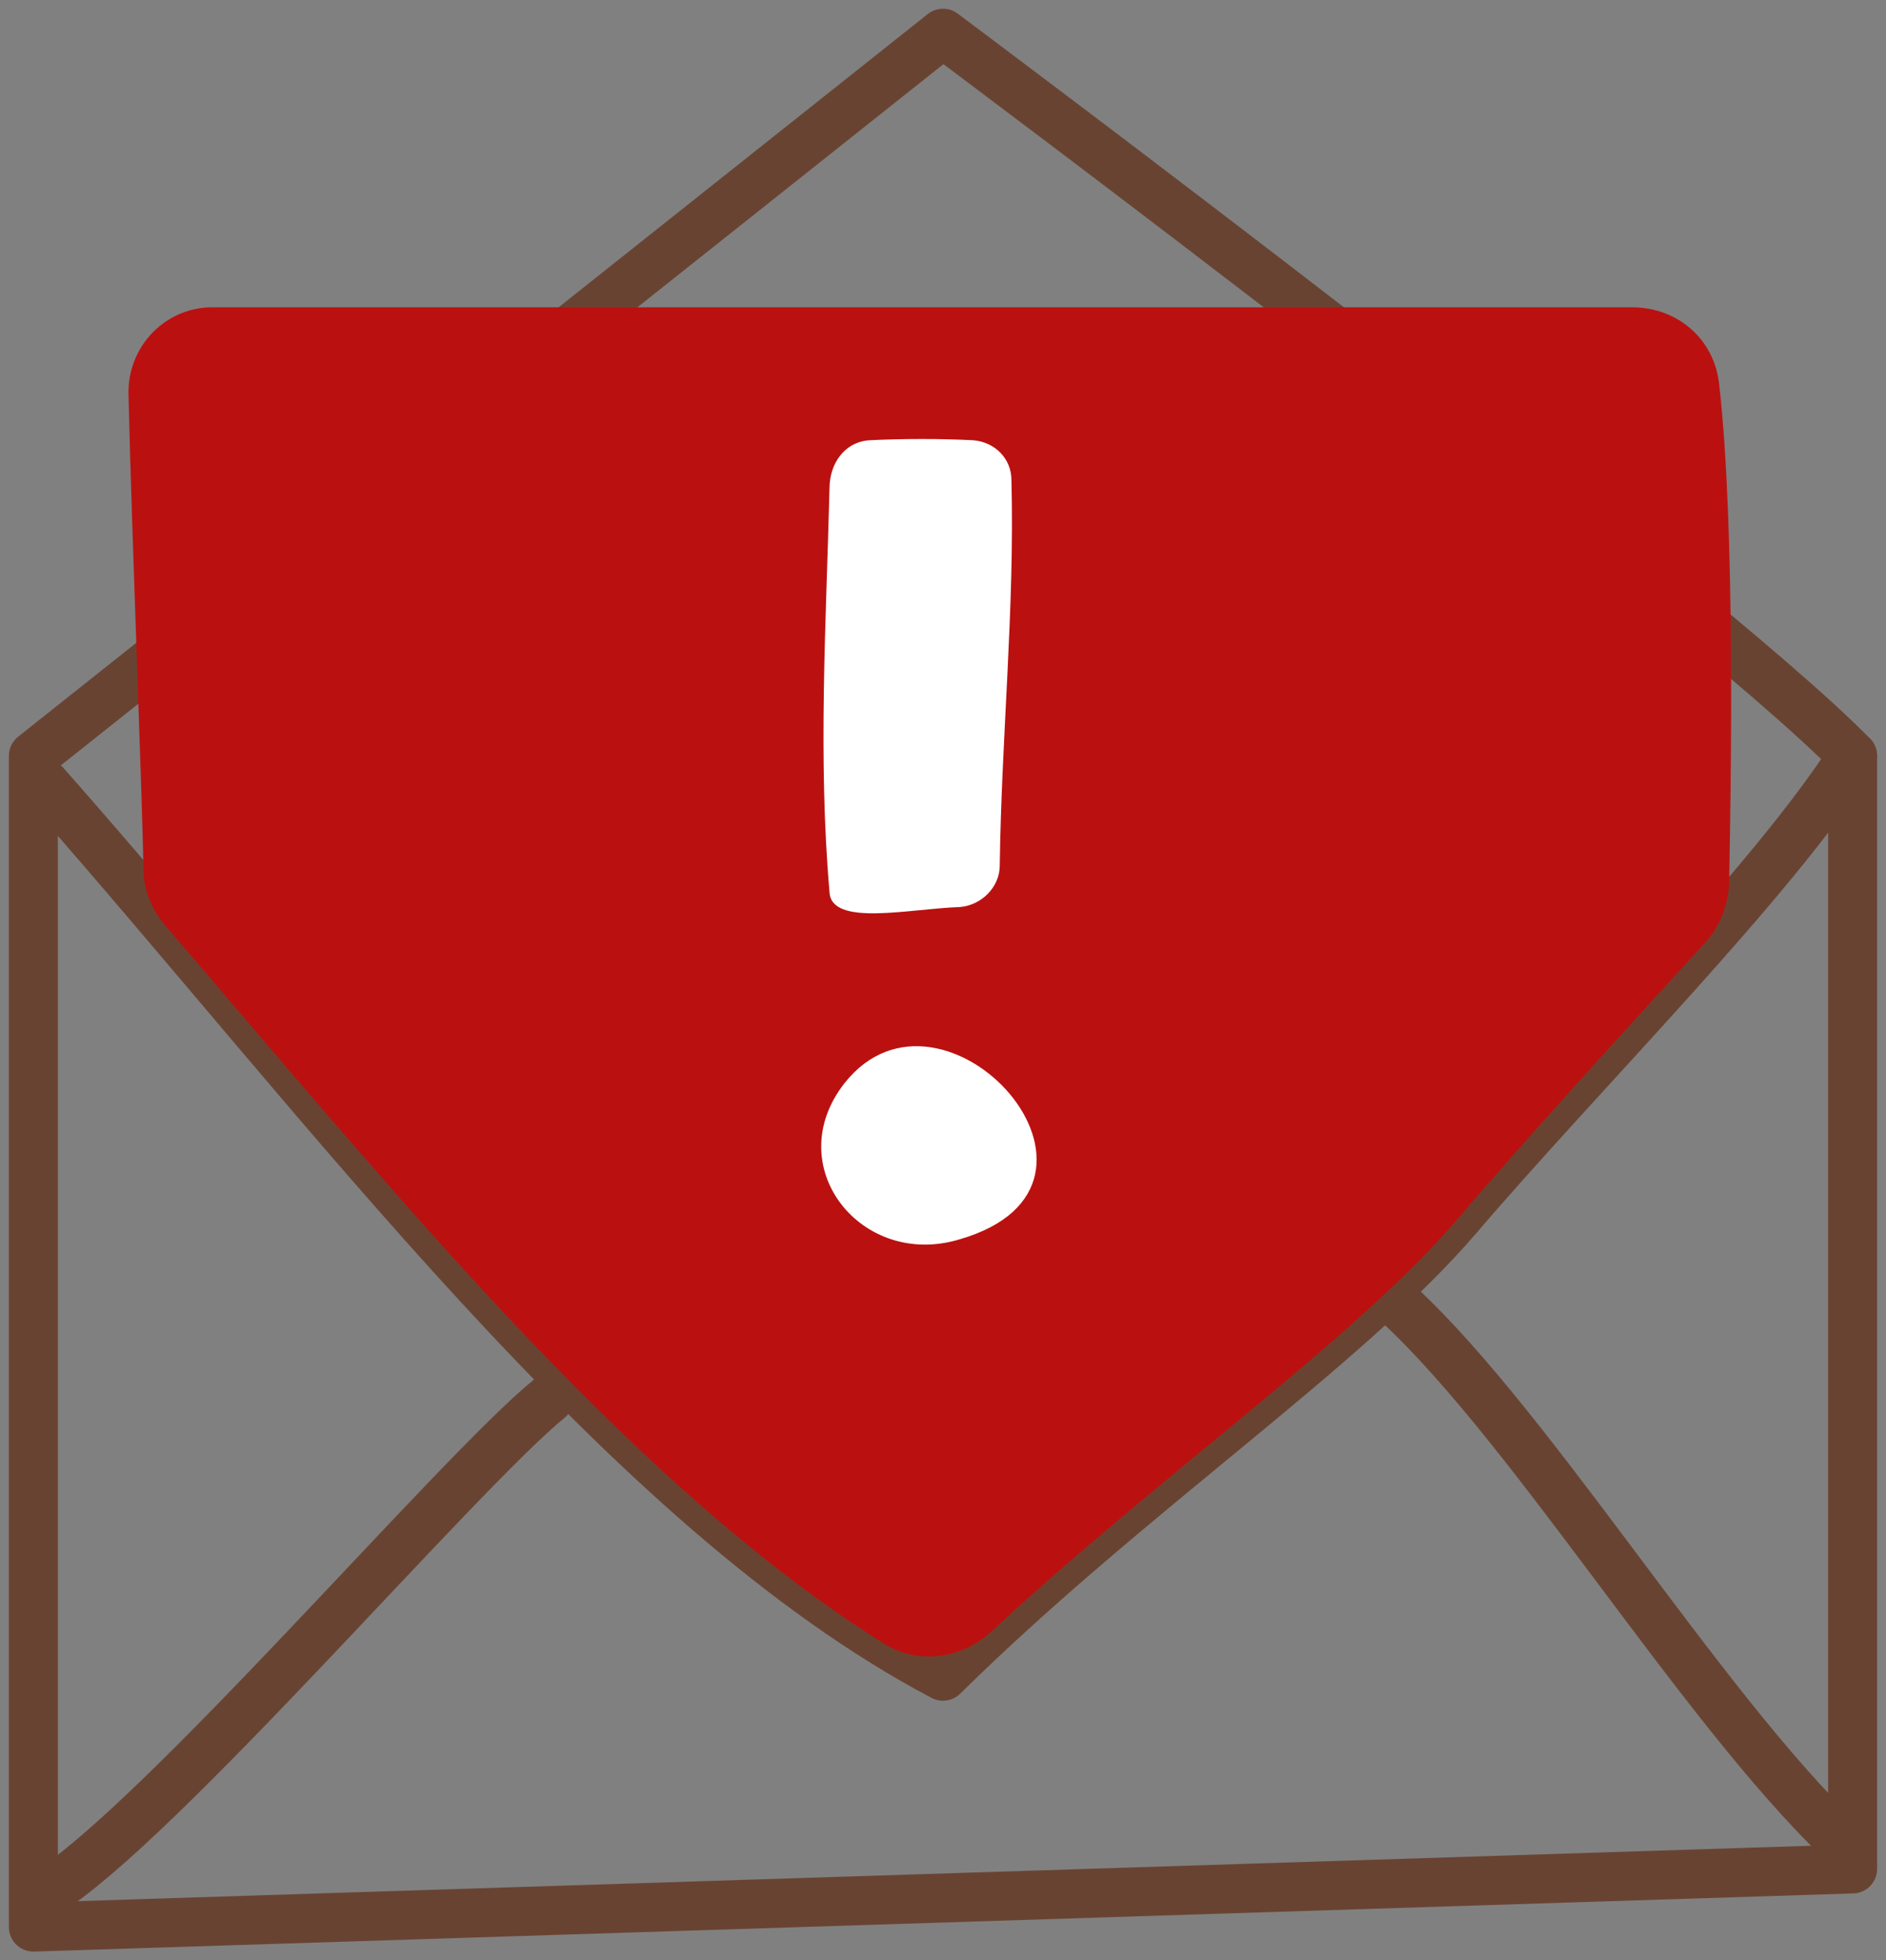
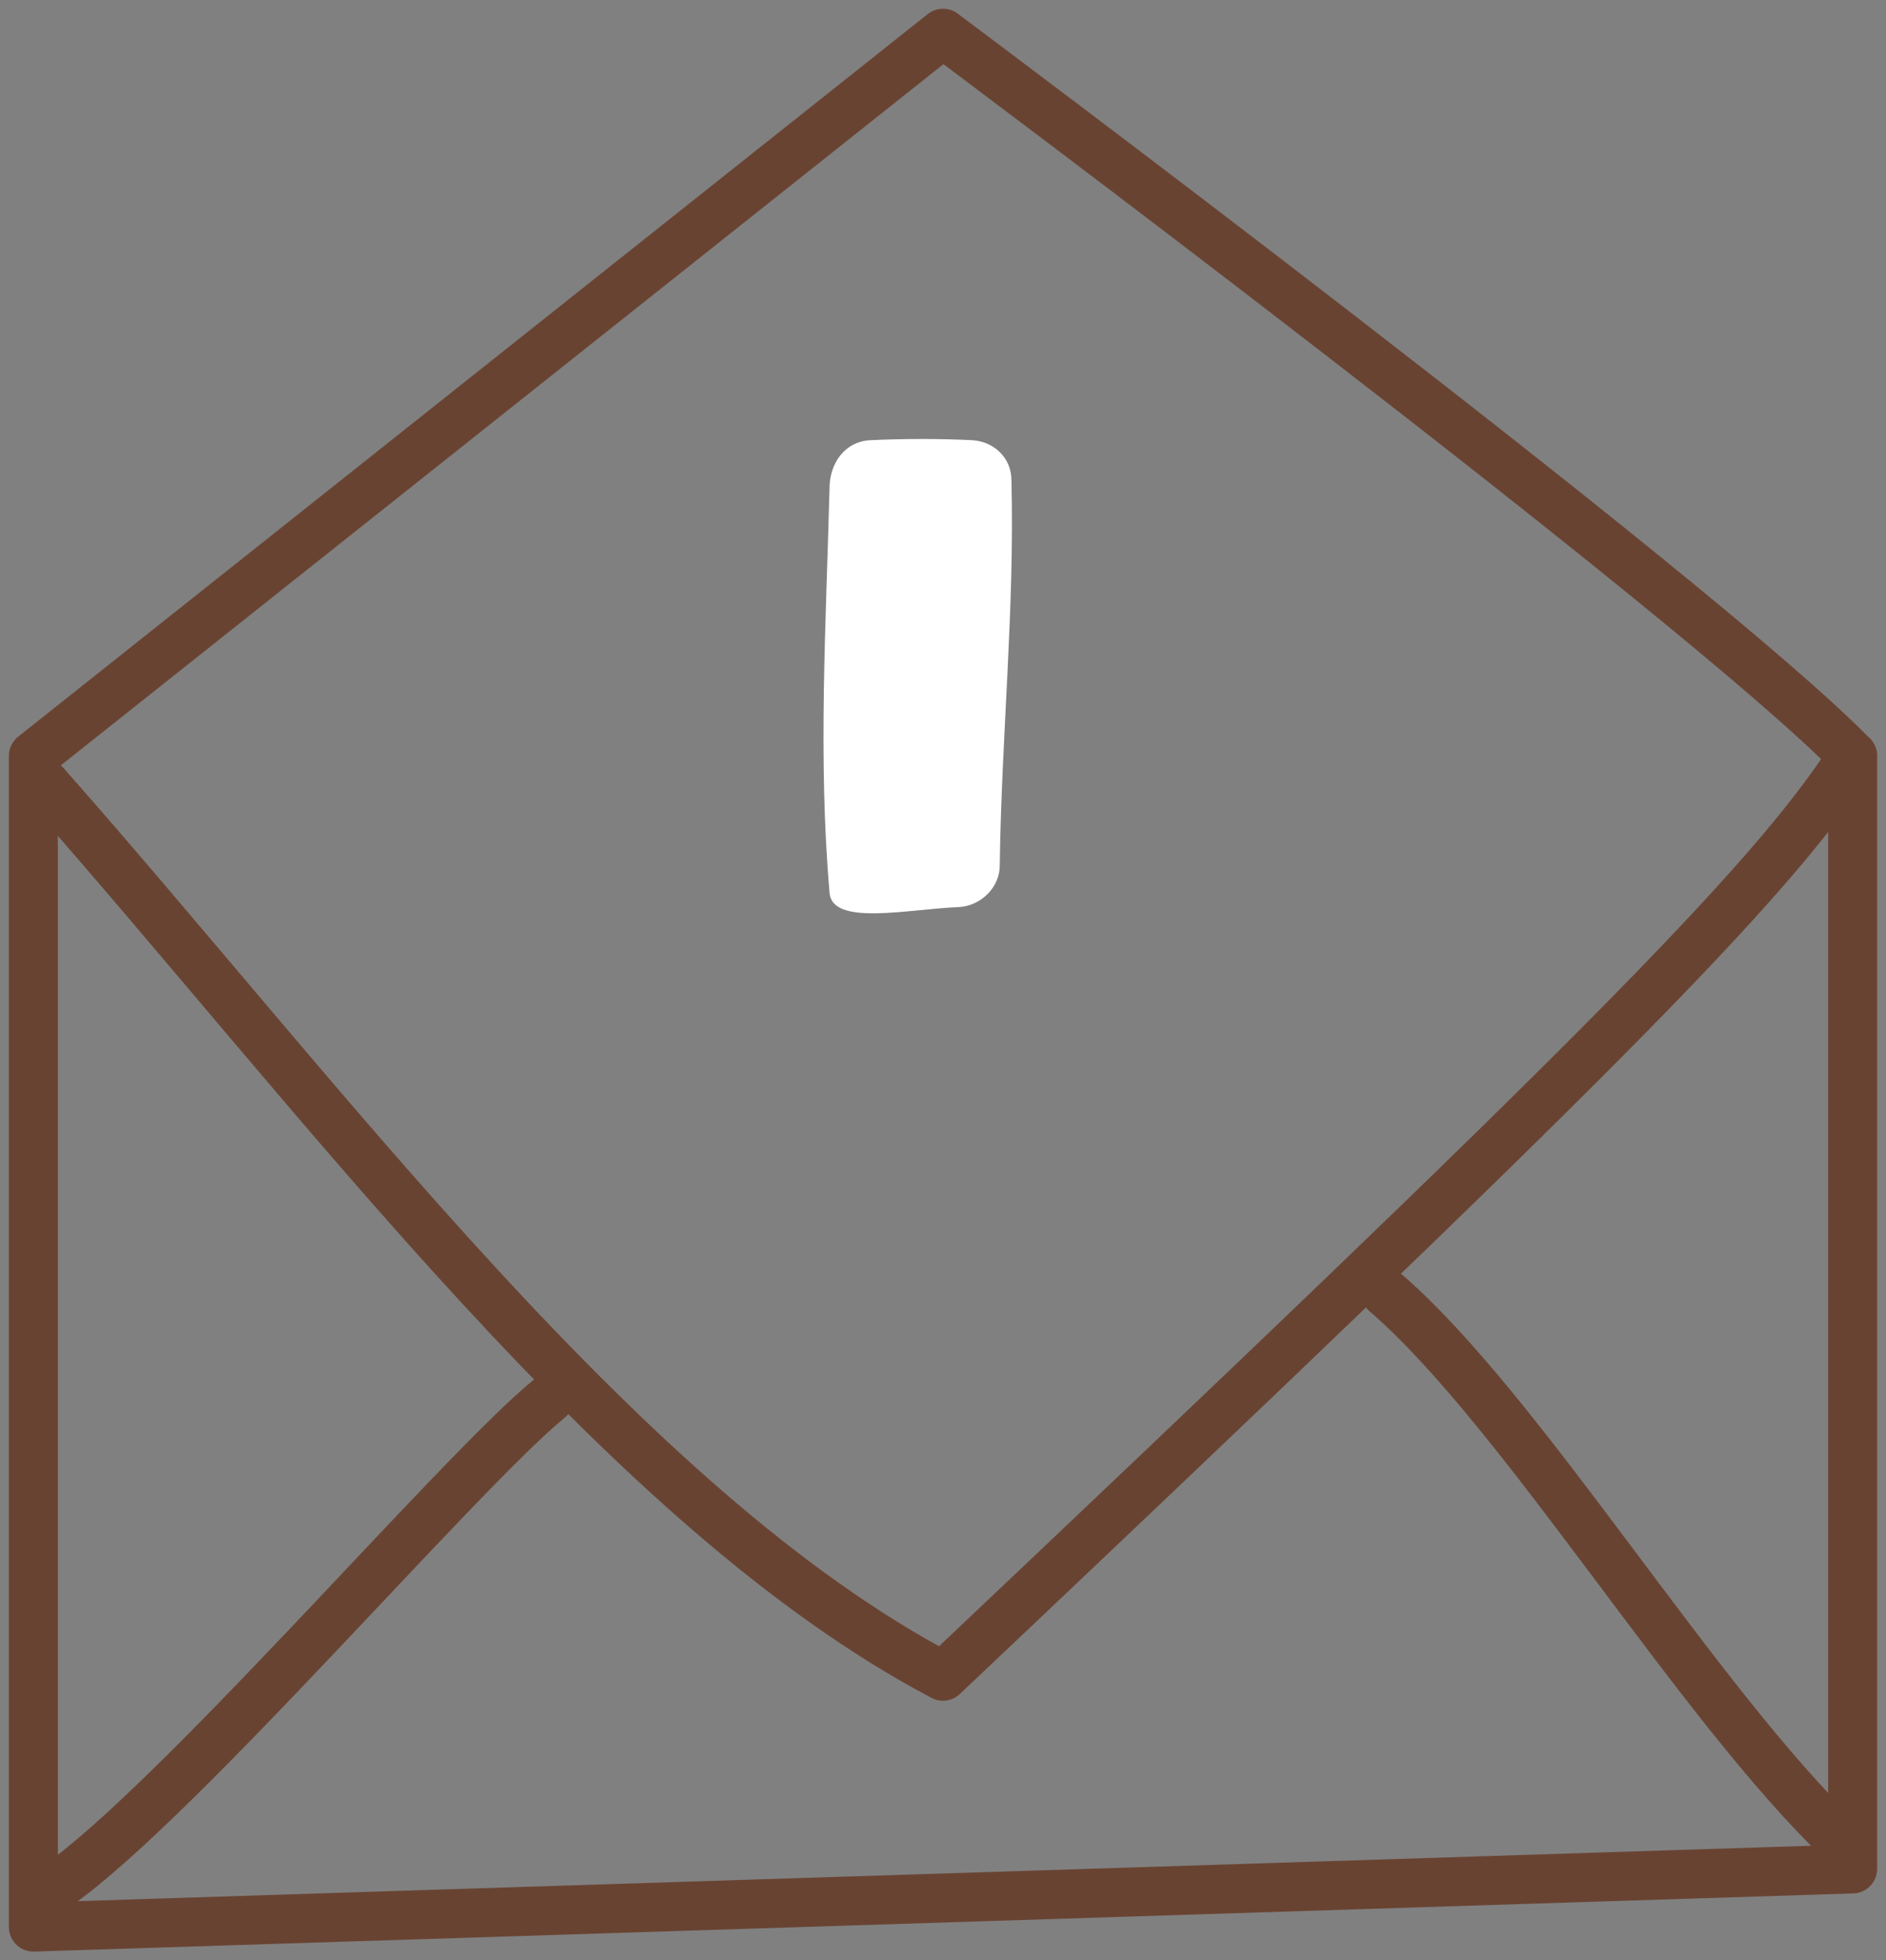
<svg xmlns="http://www.w3.org/2000/svg" width="154" height="160" viewBox="0 0 154 160" fill="none">
  <rect x="0" y="0" width="154" height="160" fill="#808080" stroke="none" />
  <g clip-path="url(#clip0_1495_1617)">
    <path d="M2.726 61.695L77 2.712C77 2.712 138.736 48.814 151.274 61.695C151.274 96.136 151.274 152.542 151.274 152.542L2.726 157.288V61.695Z" stroke="#694332" stroke-width="4" stroke-miterlimit="10" stroke-linecap="round" stroke-linejoin="round" />
-     <path d="M3.68 64C26.439 89.763 50.97 123.119 77 136.814C92.127 121.898 109.844 110.102 119.112 99.254C129.333 87.322 144.597 72.136 151.274 61.695" stroke="#694332" stroke-width="4" stroke-miterlimit="10" stroke-linecap="round" stroke-linejoin="round" />
+     <path d="M3.68 64C26.439 89.763 50.97 123.119 77 136.814C129.333 87.322 144.597 72.136 151.274 61.695" stroke="#694332" stroke-width="4" stroke-miterlimit="10" stroke-linecap="round" stroke-linejoin="round" />
    <path d="M3.68 154.576C12.947 148.881 37.342 120.271 44.837 114.17" stroke="#694332" stroke-width="4" stroke-miterlimit="10" stroke-linecap="round" stroke-linejoin="round" />
    <path d="M150.457 150.373C138.6 139.119 124.29 115.119 113.115 105.492" stroke="#694332" stroke-width="4" stroke-miterlimit="10" stroke-linecap="round" stroke-linejoin="round" />
-     <path d="M10.494 32.271C10.766 43.797 11.584 64 11.72 71.051C11.72 72.678 12.402 74.169 13.356 75.39C16.763 79.322 24.667 88.678 29.301 93.966C43.065 109.831 57.375 124.881 72.094 134.102C74.819 135.864 78.363 135.458 80.816 133.288C94.989 120.136 110.662 109.288 119.111 99.39C124.154 93.424 135.056 81.492 139.281 76.881C140.371 75.661 141.053 74.034 141.189 72.271C141.325 64.814 141.734 43.119 140.371 31.322C139.963 27.661 136.964 25.085 133.285 25.085H17.58C13.628 24.949 10.357 28.203 10.494 32.271Z" fill="#BA1110" />
-     <path d="M68.959 88.407C63.644 95.186 70.322 103.593 78.363 101.153C93.763 96.678 77 78.237 68.959 88.407Z" fill="white" />
    <path d="M67.733 72.814C66.779 61.831 67.46 50.712 67.733 39.864C67.733 37.831 68.959 36.068 71.004 35.932C73.865 35.797 76.727 35.797 79.453 35.932C81.225 36.068 82.588 37.424 82.588 39.187C82.86 49.627 81.77 60.203 81.634 70.644C81.634 72.407 80.135 73.898 78.363 74.034C74.274 74.169 67.869 75.661 67.733 72.814Z" fill="white" />
  </g>
  <defs>
    <clipPath id="clip0_1495_1617">
      <rect width="154" height="160" fill="white" />
    </clipPath>
  </defs>
</svg>